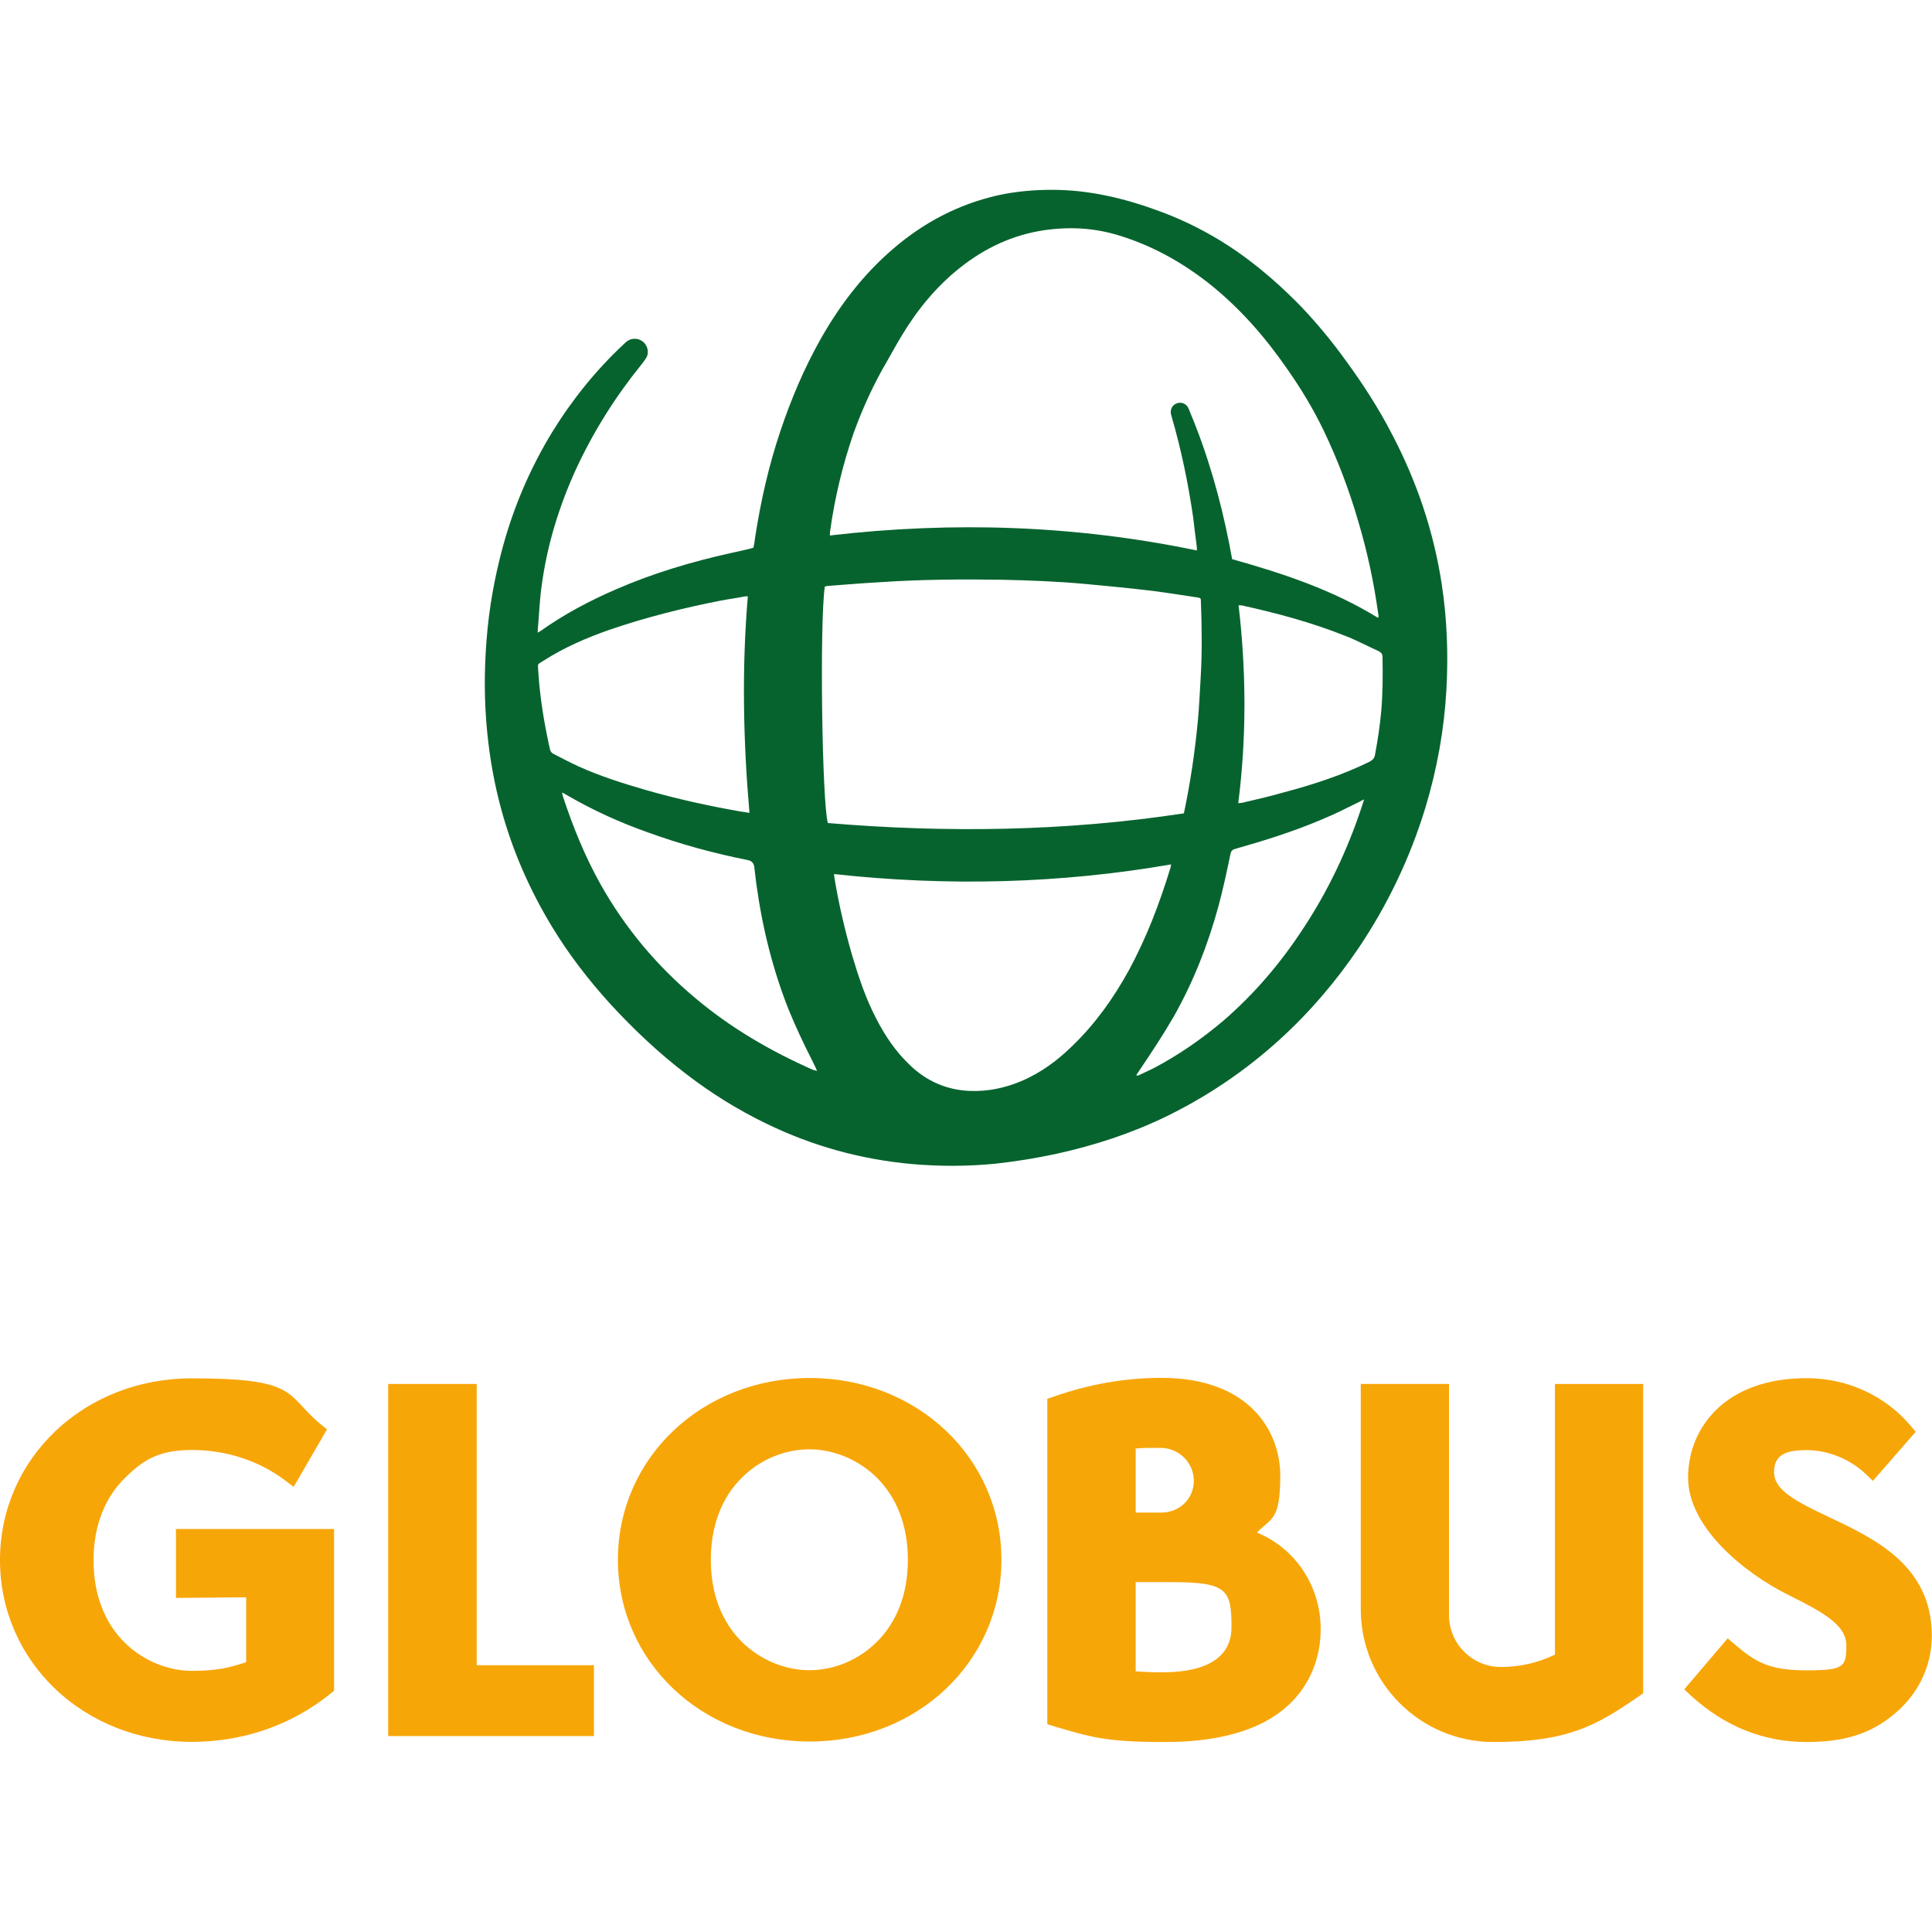
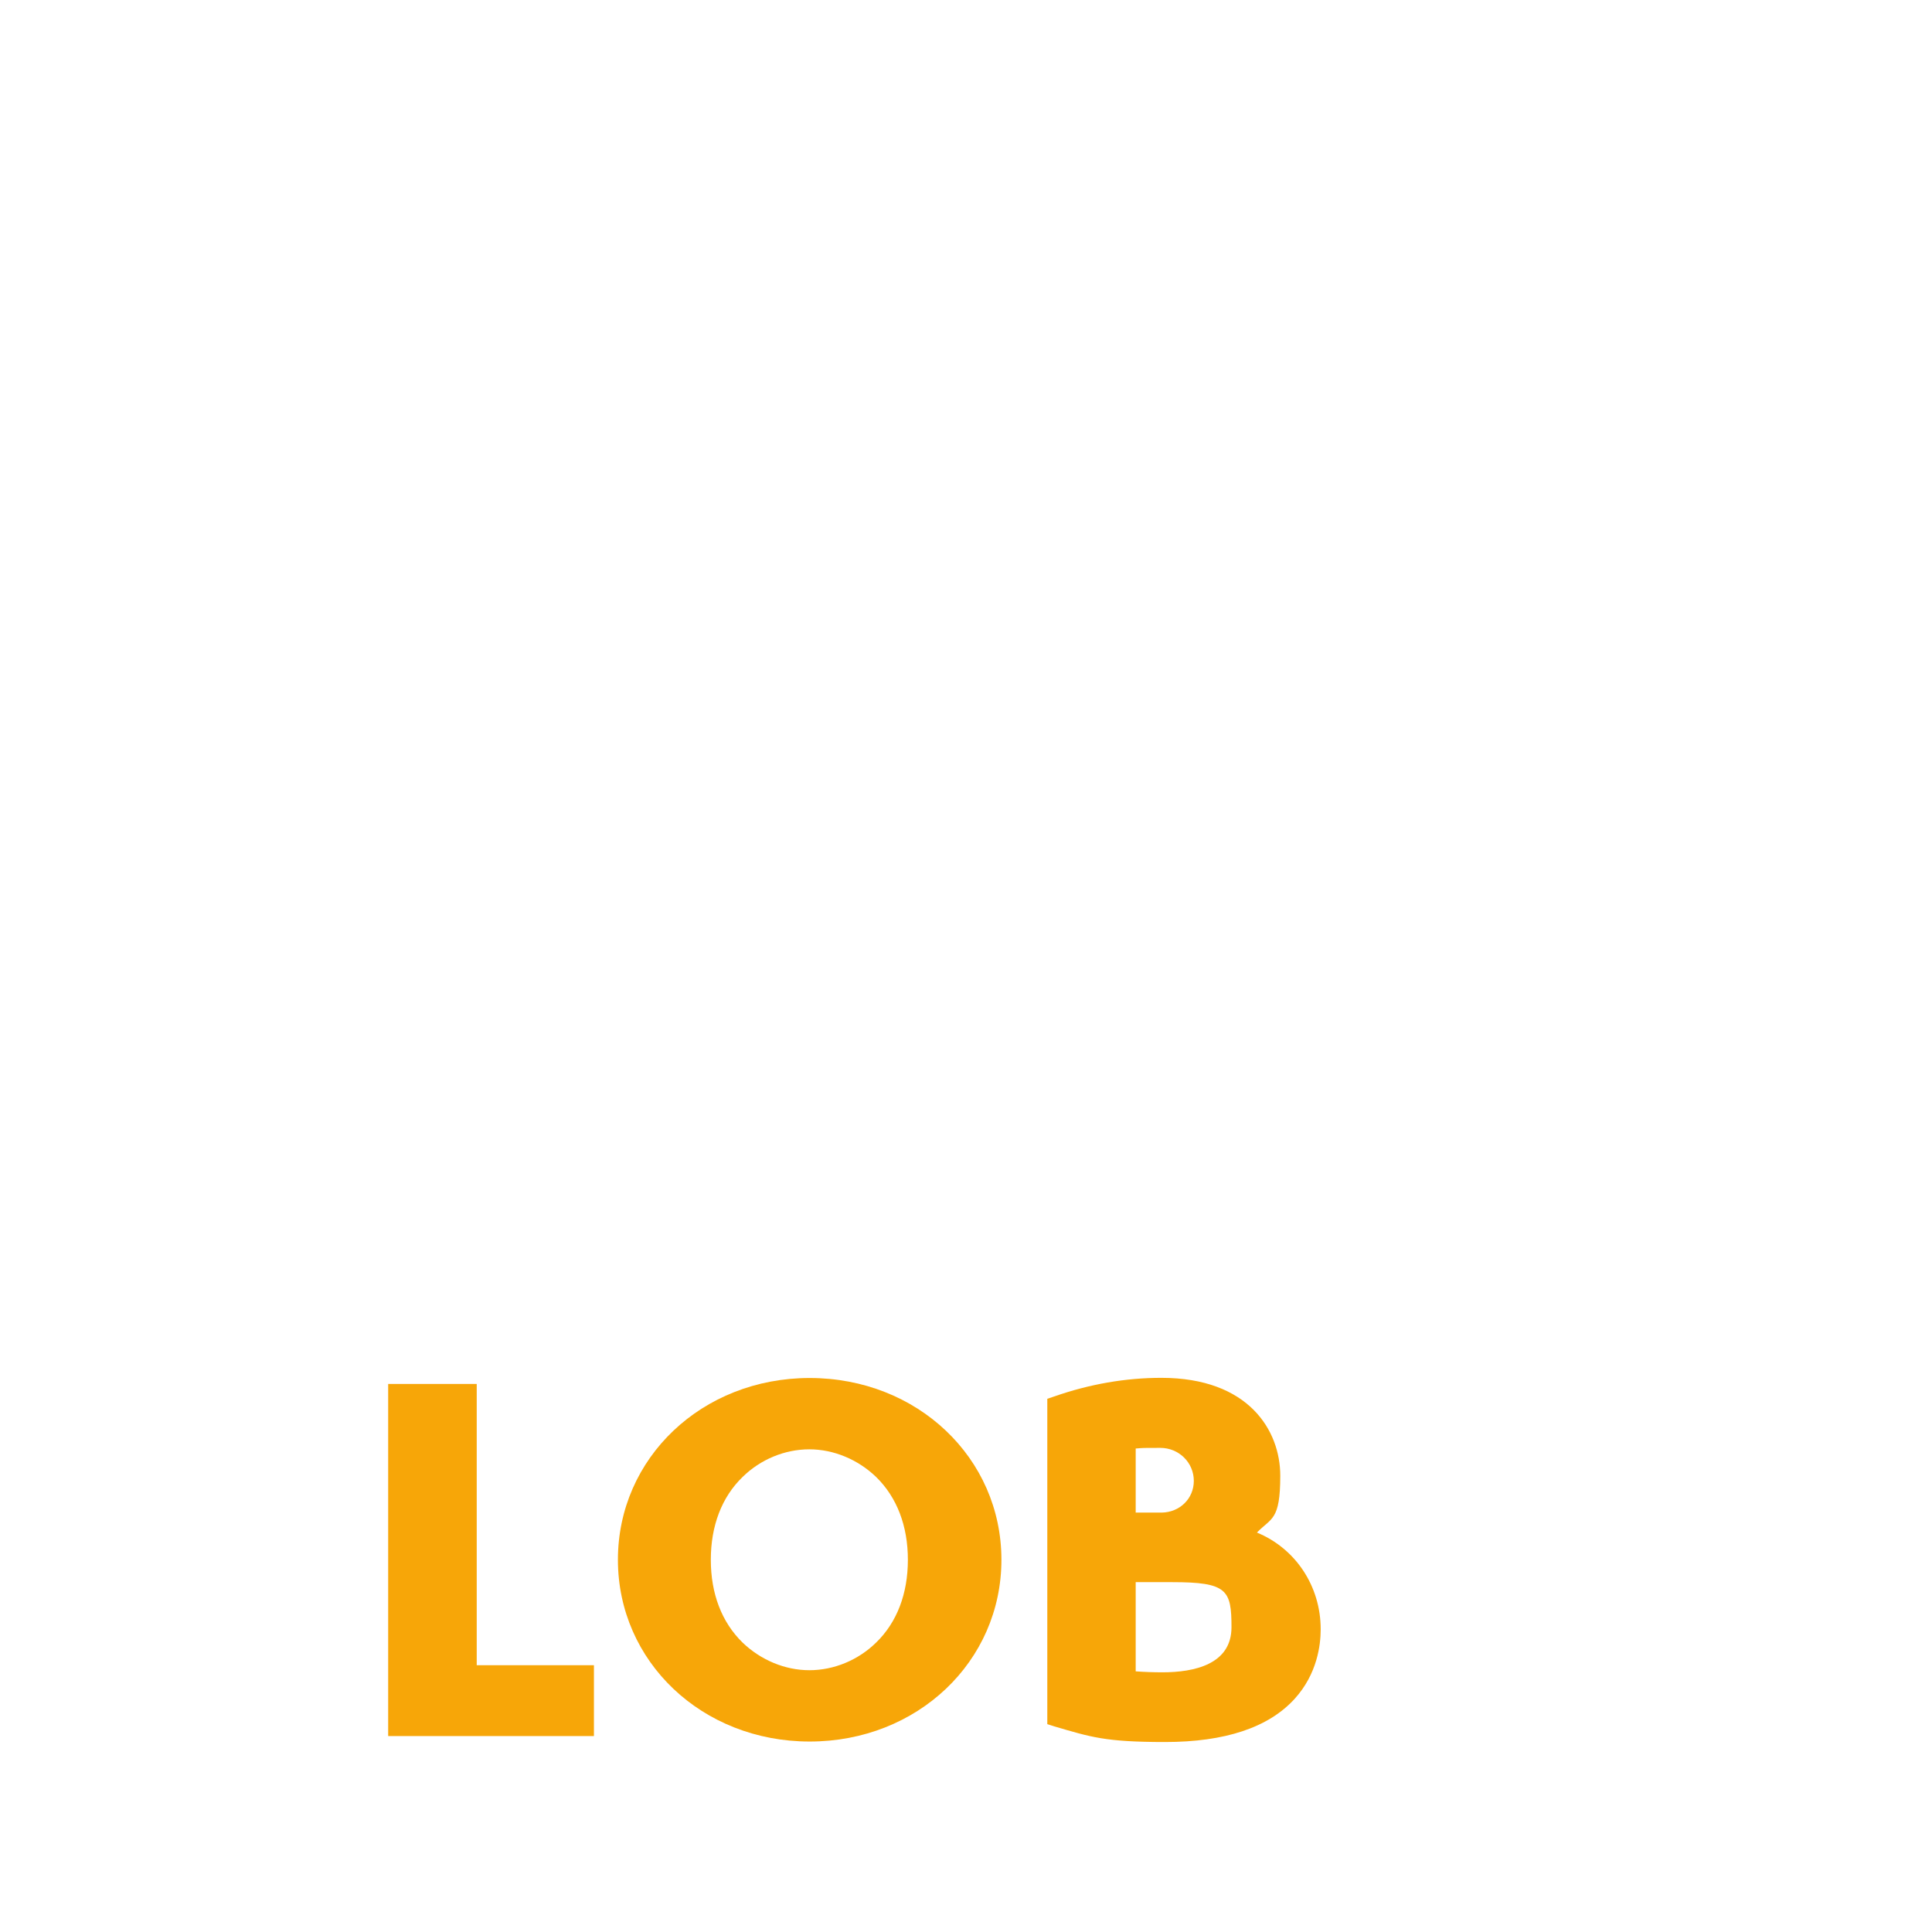
<svg xmlns="http://www.w3.org/2000/svg" id="Ebene_1" version="1.1" viewBox="0 0 1200 1200">
  <defs>
    <style>
      .st0 {
        fill: #07632e;
      }

      .st1 {
        fill: #f7a608;
      }
    </style>
  </defs>
-   <path class="st1" d="M108.9,949.7h98.6v100.4l-2.3,1.9c-24.1,19.5-54.1,29.9-86.1,29.9-66.8,0-119.1-49.6-119.1-112.9s52.3-112.9,119.1-112.9,57.9,10,79.9,28.4l4.1,3.3-20.7,35.7-5.6-4.2c-16.2-12.2-36.7-18.7-57.5-18.7s-30.3,6.2-41.5,17.2c-12.9,12.5-19.7,30.3-19.7,51.4s6.8,38.8,19.7,51.4c11.2,10.8,26.3,17.2,41.5,17.2s23-1.9,33.6-5.4v-40.3l-43.6.4v-42.5h-.4Z" />
  <polygon class="st1" points="296.1 859.6 241.1 859.6 241.1 1078.3 368.9 1078.3 368.9 1034.3 296.1 1034.3 296.1 859.6" />
  <path class="st1" d="M563.9,968.8c0-21-6.8-38.8-19.7-51.4-11.2-10.8-26.3-17.2-41.5-17.2s-30.3,6.2-41.5,17.2c-12.9,12.5-19.7,30.3-19.7,51.4s6.8,38.8,19.7,51.4c11.2,10.8,26.3,17.2,41.5,17.2s30.3-6.2,41.5-17.2c12.9-12.5,19.7-30.3,19.7-51.4M622,968.8c0,63.3-52.3,112.9-119.1,112.9s-119.1-49.6-119.1-112.9,52.3-112.9,119.1-112.9,119.1,49.6,119.1,112.9" />
  <path class="st1" d="M741.5,919.8c0-11.4-9.3-20.5-20.8-20.5s-10.2,0-15.3.4v39.8h16.2c11.2-.2,19.9-8.7,19.9-19.7M705.4,1038.1c5.2.4,11,.6,16.6.6,19.5,0,42.9-4.8,42.9-28s-2.7-28-36.9-28h-22.6v55.4ZM820.3,1012.1c0,9.5-2.1,27.6-16.2,43.1-16.2,17.8-43.2,26.8-80.5,26.8s-46.1-3.1-68.7-9.7l-4.4-1.4v-202.1l4.2-1.4c22-7.7,44.4-11.6,66.6-11.6,54.4,0,73.9,32.8,73.9,60.8s-5.6,26.1-14.5,35.3c23.9,9.8,39.6,33.2,39.6,60" />
-   <path class="st1" d="M965.4,1027.9c-10.4,5-21.6,7.5-33.2,7.5-17.8,0-32.2-14.5-32.2-32.2v-143.6h-54.8v140c0,45.4,36.9,82.4,82.4,82.4s63.5-9.8,90.3-28.4l2.7-1.9v-192.1h-54.8v168.3h-.4Z" />
-   <path class="st1" d="M1136.3,942.4c-21.4-10-34.4-17-34.4-28s7.5-13.7,20.3-13.7,26.3,5.2,36.5,14.7l4.6,4.4,26.6-30.5-3.5-4.1c-15.8-18.5-39.2-29.2-64.3-29.2-50.8,0-73.6,31.1-73.6,61.8s34.6,59.1,62.2,72.8c19.3,9.7,36.1,18,36.1,31.3s-1.2,15.6-24.7,15.6-31.9-5.4-44.2-15.8l-4.8-4.1-27,31.7,4.4,4.1c20.8,18.9,44.8,28.6,71.6,28.6s42.9-6.8,57.1-19.7c13.3-12.2,20.7-28.6,20.7-46.5-.2-43.4-35.3-60-63.7-73.4" />
-   <path class="st0" d="M847.1,496.6c-1.4.6-1.9,1-2.7,1.4-7.9,3.9-15.8,7.9-23.9,11.2-17.2,7.3-35.1,12.9-53.1,18-1.7.4-2.7,1.2-3.1,3.1-2.3,11-4.6,21.8-7.5,32.6-6.6,24.1-15.6,47.1-28,68.9-6.6,11.4-13.9,22.4-21.2,33.2-.6,1-1.2,1.9-1.9,2.9.8.2,1.2.2,1.5,0,3.1-1.5,6.4-2.9,9.3-4.4,15.4-8.1,29.7-18,43.1-29.3,19.3-16.6,35.7-35.9,49.6-57.1,15.6-23.6,27.6-48.8,36.5-75.7.4-1.2.8-2.5,1.5-4.6M769.1,498.9c1-.2,1.5-.2,2.1-.2,8.9-2.1,17.8-4.1,26.4-6.6,18.1-4.8,35.9-10.6,52.9-18.9,1.9-1,3.1-2.1,3.5-4.2,1.7-9.1,3.1-18.1,3.9-27.2,1-11.2,1-22.4.8-33.8,0-1.7-.8-2.7-2.3-3.5-6.9-3.1-13.7-6.8-20.7-9.5-20.8-8.3-42.3-14.1-64.1-18.9-.6-.2-1.4,0-2.3-.2,4.8,41.1,5,82-.2,123M507.5,665.2c-.4-1-.6-1.5-.8-1.9-2.1-4.2-4.1-8.5-6.2-12.5-5-10.4-9.8-20.8-13.7-31.7-9.5-26.1-15.3-53.1-18.3-80.5q-.4-3.7-4.1-4.4c-21-4.2-41.7-9.8-62-17.2-17.6-6.2-34.4-13.9-50.4-23.2-.8-.4-1.5-1-2.9-1.5.2,1.2.4,1.9.6,2.5,6.2,18.9,13.7,37.3,23.4,54.6,15.3,27.2,35.1,50.8,59.1,70.8,22,18.5,46.7,32.8,73,44.4.4,0,1.2.2,2.3.6M464.5,370.4h-1.5c-5.2,1-10.4,1.7-15.6,2.7-23.4,4.6-46.5,10.4-68.9,18.1-14.3,5-28.2,11-41.1,19.3-3.9,2.5-3.3,1.4-3.1,6,1,16.6,3.7,32.8,7.3,49,.4,1.4,1,2.1,2.1,2.7,5.2,2.7,10.4,5.4,15.8,7.9,13.3,6,27.2,10.4,41.3,14.5,19.5,5.6,39.4,10,59.5,13.5,1.5.2,3.1.4,5.2.8-3.9-45-4.8-89.8-1-134.6M518,542.8c.2,1.2.2,2.1.4,3.1,2.7,16.2,6.4,32,11,47.9,3.9,13.1,8.3,26.3,14.7,38.6,5.4,10.6,12,20.5,20.7,28.8,10.4,10.2,23,15.8,37.6,16.4,11,.4,21.4-1.7,31.7-6,12.4-5.2,23-13.1,32.4-22.4,13.9-13.5,25.1-29.2,34.4-46.1,11.2-20.5,19.3-41.9,26.1-64.1.2-.6.2-1.4.4-2.1-69.5,12-139,13.7-209.3,6M735.3,505.3c4.1-19.3,6.9-38.4,8.7-57.5.8-8.7,1.2-17.2,1.7-25.9,1-16,.8-32.2.2-48.3,0-2.1-.2-2.1-2.1-2.5-9.3-1.4-18.7-2.9-28-4.1-14.3-1.7-28.6-3.1-42.9-4.4-16.6-1.5-33.4-2.1-50-2.5-25.3-.4-50.8-.2-76.1,1.5-10.8.6-21.6,1.5-32.4,2.3-.8,0-1.5.4-2.1.4-3.3,23-1.7,134.6,1.9,146.9,73.7,6.2,147.5,5.2,221-6M856,383.7c.2-.6.2-.8.2-1,0-.6,0-1.2-.2-1.7-2.7-19.5-6.8-38.6-12.4-57.3-5.6-19.3-12.7-38-21.4-56.2-6.4-13.3-14.1-26.1-22.6-38.2-13.9-20.1-29.7-38.2-49-53.5-16.8-13.1-34.9-23.2-55.4-29.5-15.4-4.8-30.9-5.6-46.7-3.3-19.5,2.9-36.7,11-52.1,23.2-14.7,11.6-26.4,25.9-36.1,41.9-3.3,5.4-6.2,10.8-9.3,16.2-8.3,14.1-15.1,29-20.7,44.4-6.9,19.9-11.8,40.3-14.7,61.2-.2.8,0,1.7-.2,2.7,76.6-8.9,152.5-6.4,228,9.3,0-1.4,0-2.3-.2-3.5-.8-5.6-1.4-11.4-2.1-17-3.1-21.4-7.5-42.5-13.5-63.1-.2-.6-.4-1.4-.4-1.9-.2-2.9,1.4-5.2,4.1-6s5.4.4,6.6,2.7c.4.8.8,1.5,1,2.3,11.2,26.6,19.1,54.4,24.7,82.8.6,3.1,1.2,6.2,1.7,9.1,31.7,8.9,62.5,19.1,90.7,36.5M333.8,393.1c.8-.6,1.4-.8,1.7-1,14.9-10.6,30.9-19.1,47.7-26.3,22.6-9.8,46.1-16.8,70.3-22.2,4.4-1,8.9-1.9,13.5-3.1.2,0,.4-.2,1-.4.4-1.9.8-4.1,1-6.2,3.5-22.6,8.5-44.8,15.8-66.4,6.6-19.7,14.7-38.8,24.9-56.9,12-21.2,26.6-40.3,45.2-56.2,18.9-16.2,40.2-27.4,64.5-33,11.2-2.5,22.6-3.5,34-3.5,23.4,0,45.6,5.4,67.4,13.5,20.7,7.7,39.6,18.3,56.9,31.7,11,8.5,21.2,17.8,30.9,27.8,9.8,10.4,19.1,21.6,27.4,33.2,10.6,14.5,20.3,29.5,28.6,45.6,15.4,29.3,25.9,60.4,30.9,93.2,3.3,21.6,4.1,43.4,2.9,65.3-1.4,25.1-5.8,49.4-13.1,73.6-9.5,31.1-23.4,60.2-41.5,87.1-14.1,20.8-30.3,39.8-49,56.8-21.2,19.3-44.6,35.1-70.3,47.7-21.8,10.6-44.6,18-68.1,23.2-12.5,2.7-25.3,4.8-38.2,6.2-17.4,1.7-34.6,1.7-51.9.2-31.7-2.9-61.8-11.2-90.3-25.1-17.6-8.5-34-18.7-49.4-30.5-17.2-13.1-33-28-47.7-44-13.5-14.9-25.7-30.7-36.1-47.9-13.7-22.6-24.3-46.7-31.3-72.2-4.4-16-7.3-32.2-8.9-48.6-1.9-19.1-1.9-38-.4-57.1,1.5-19.7,5-39.2,10.2-58.3,6.9-25.1,17-48.6,30.5-70.8,12.5-20.3,27.4-38.8,44.8-55,.8-.8,1.5-1.4,2.3-1.9,3.1-1.9,7.1-1.5,9.8,1,2.7,2.7,3.5,6.8,1.4,10-1,1.5-2.1,2.9-3.1,4.2-15.8,19.5-29.3,40.9-40.2,64.3-10.8,23.6-18.3,48.1-21.6,73.7-1.2,8.9-1.5,17.8-2.3,26.6v1.9" />
</svg>